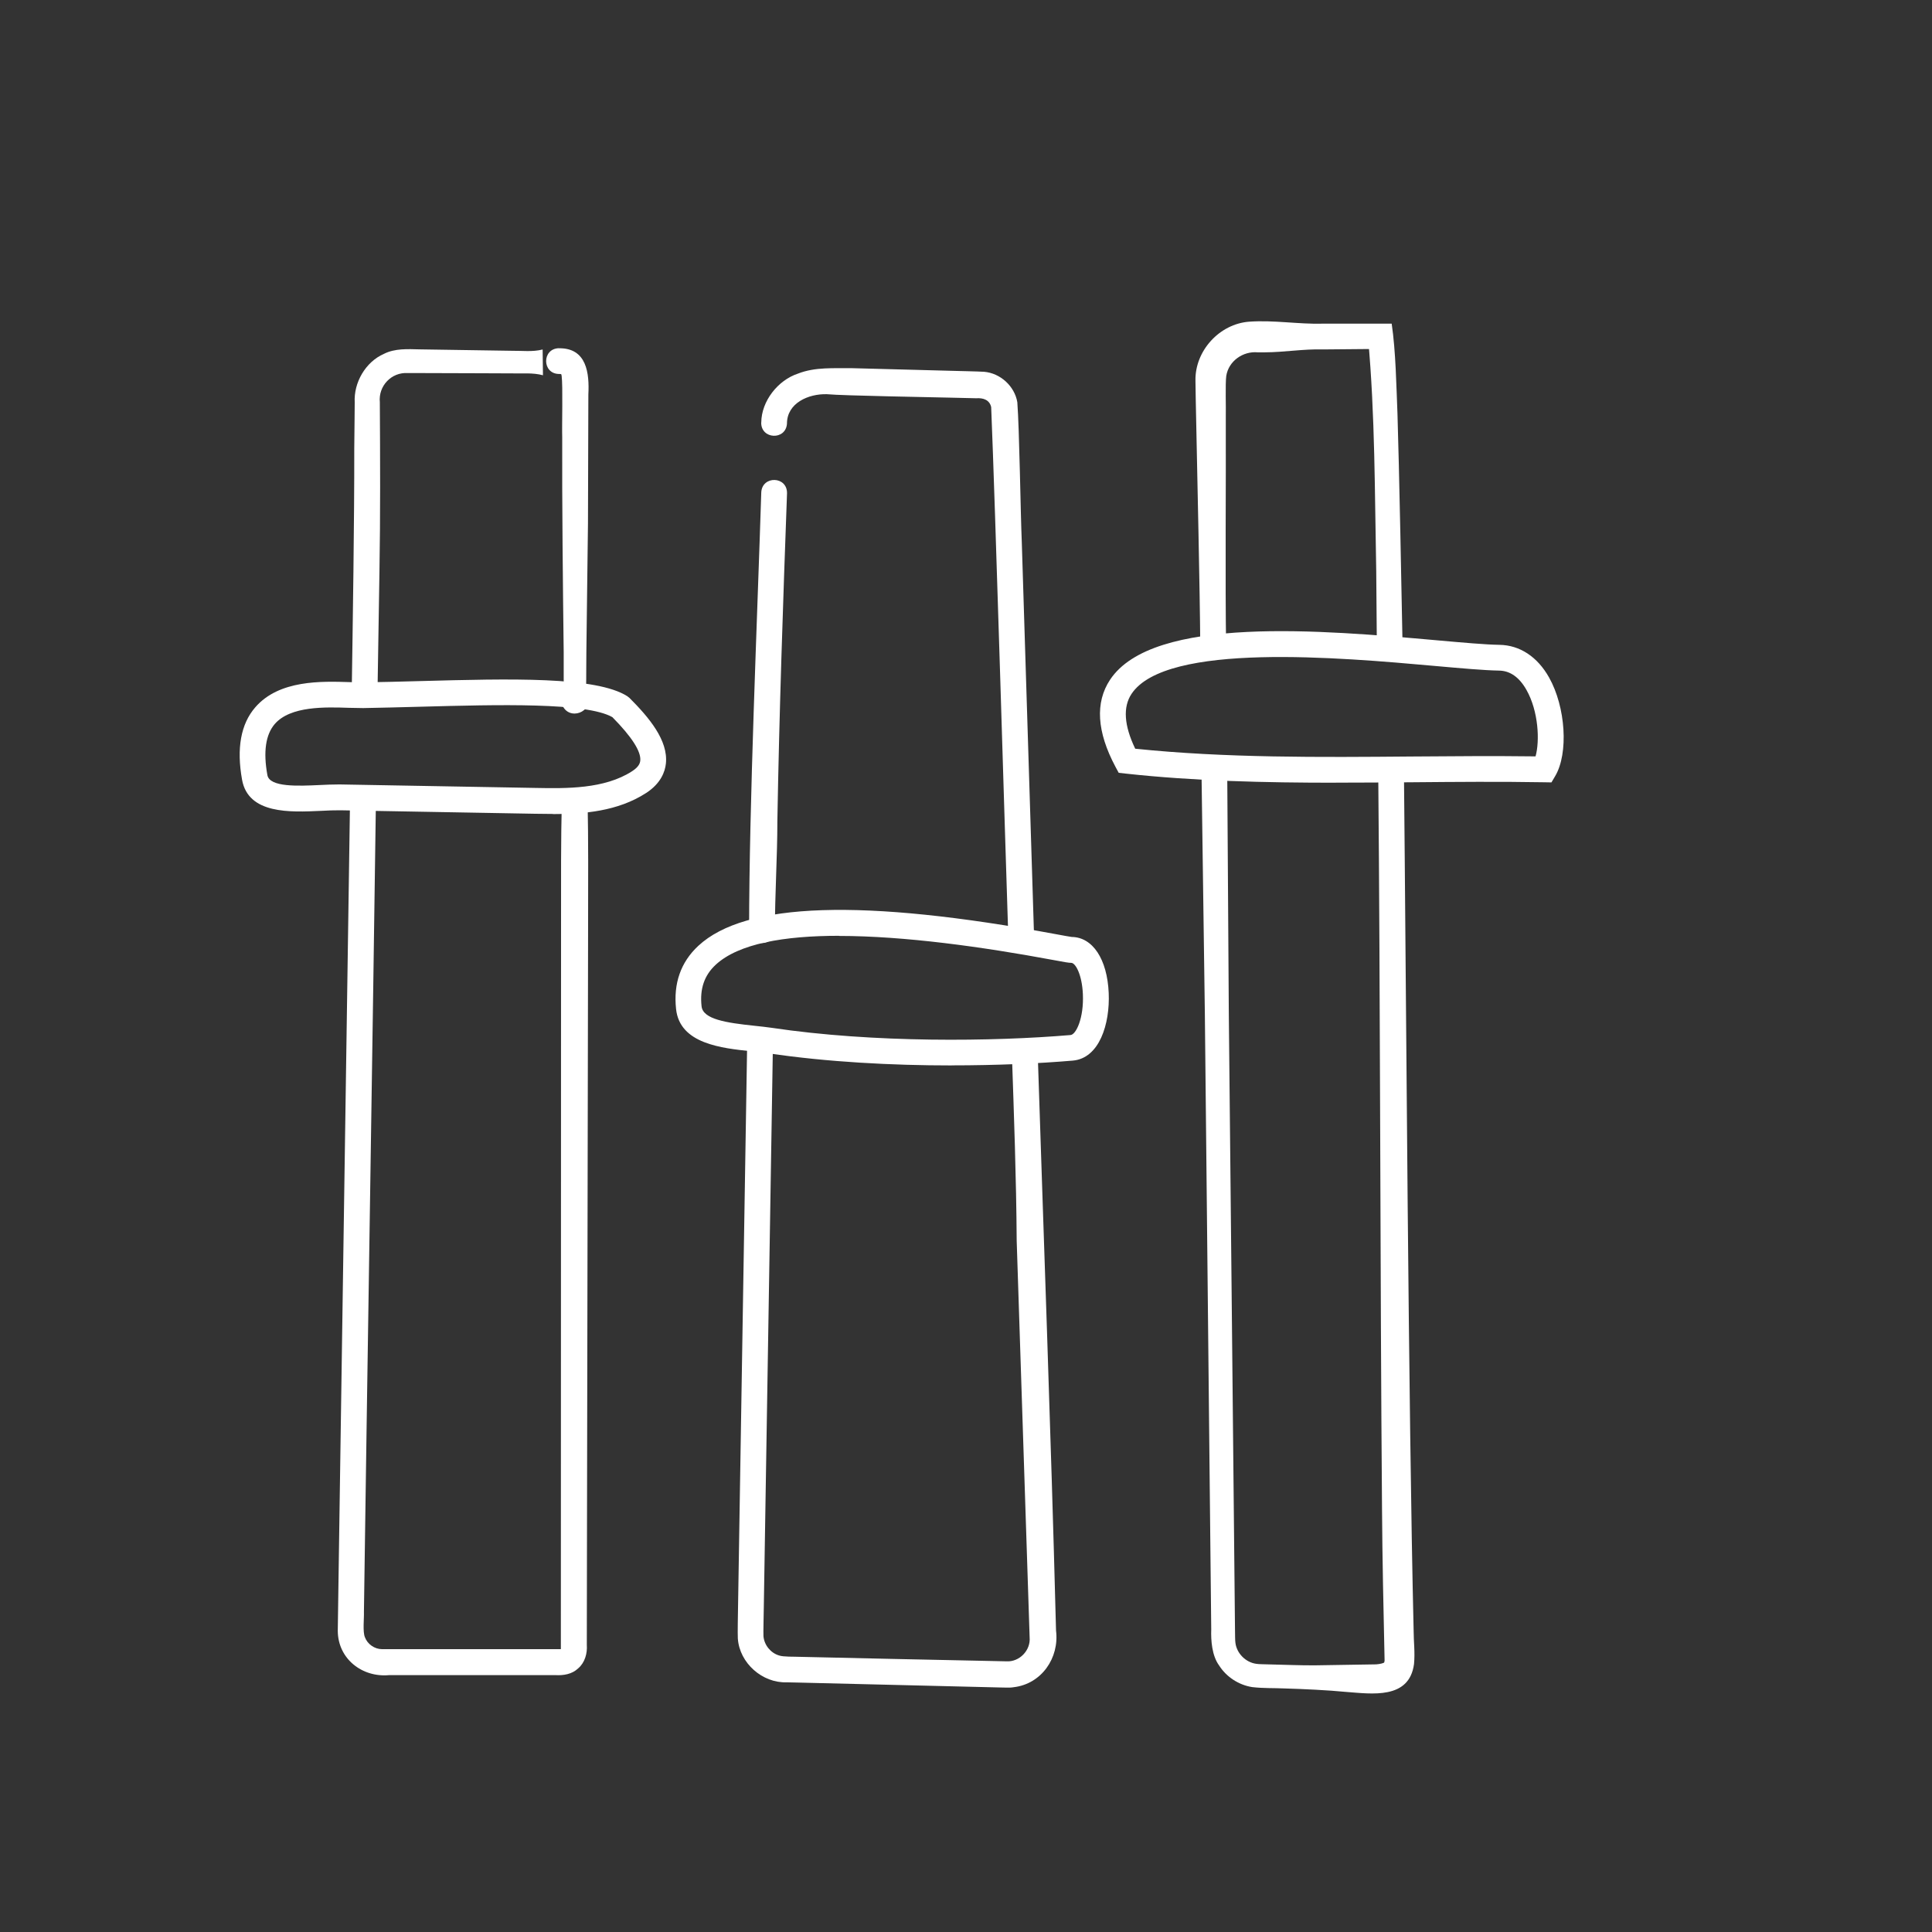
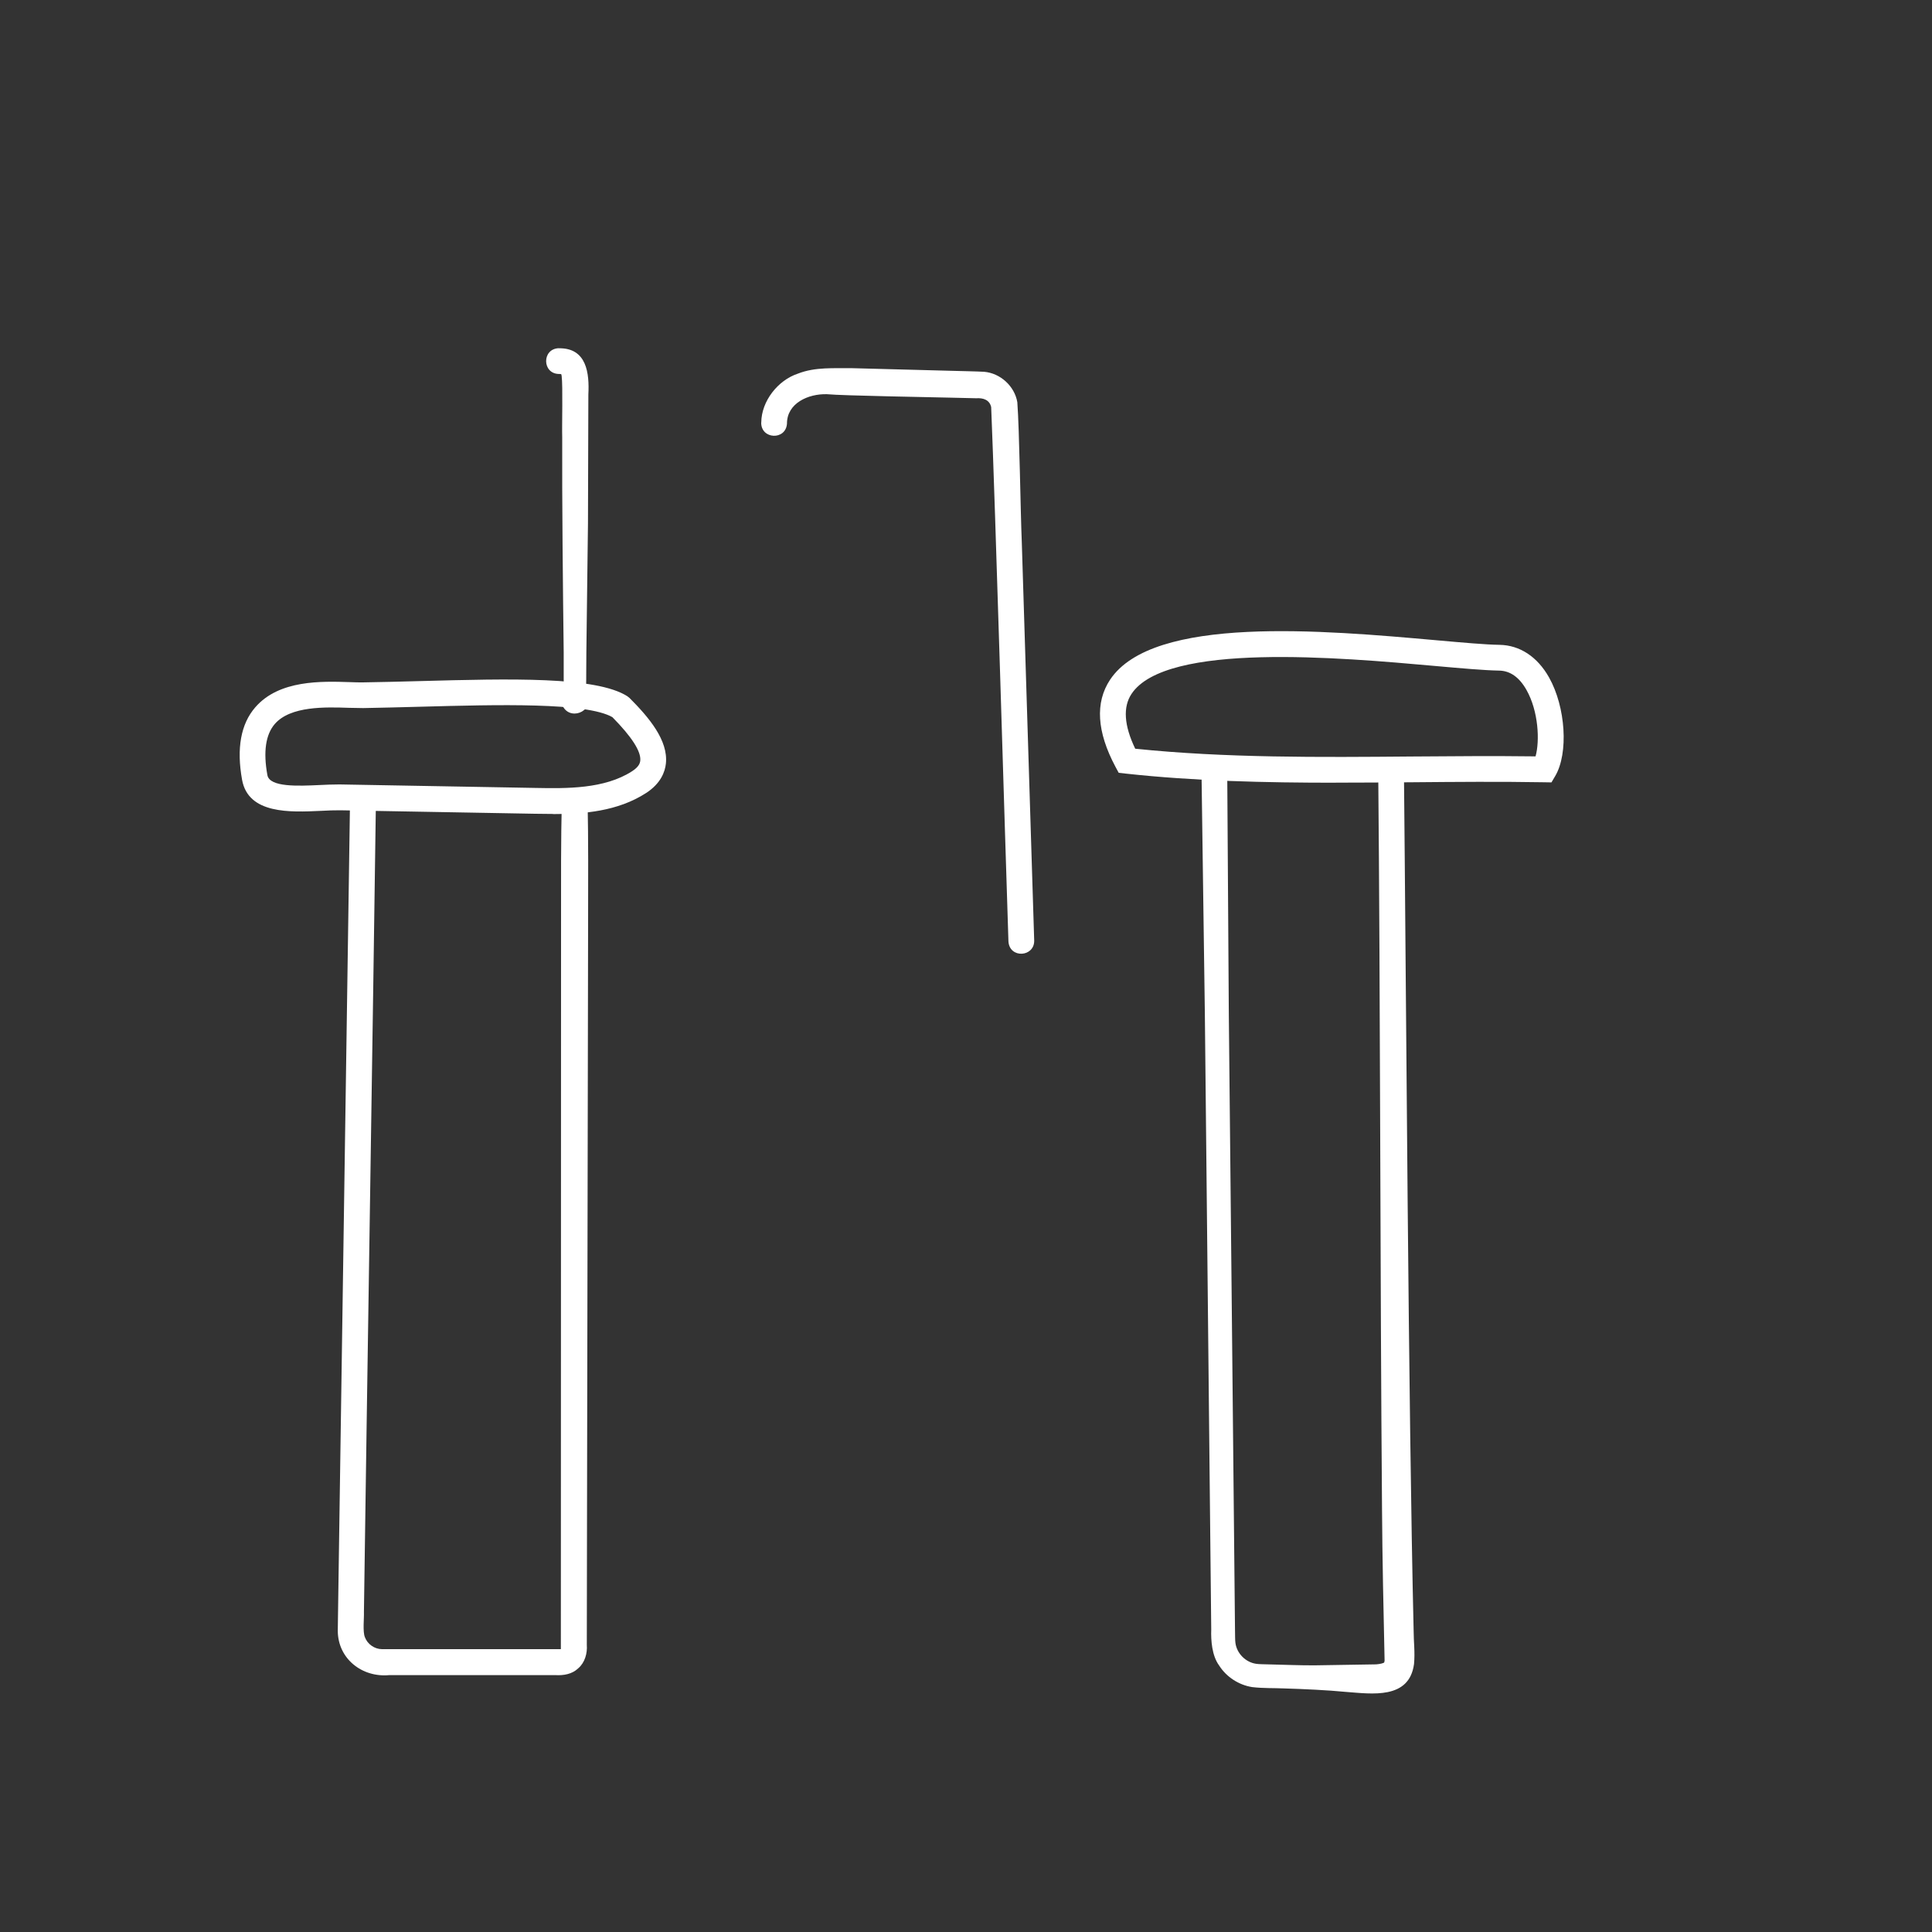
<svg xmlns="http://www.w3.org/2000/svg" id="Calque_4" width="300" height="300" viewBox="0 0 300 300">
  <rect x="0" y="0" width="300" height="300" fill="#333333" stroke="none" />
  <path d="M58.38,123.9c-.44,32.58-1.43,94.49-1.87,126.42.04.93-.21,3.05.15,3.9.4,1.09,1.51,1.86,2.66,1.86,0,0,1.15,0,1.15,0,0,0,2.34,0,2.34,0,0,0,9.37,0,9.37,0,3.43,0,11.29,0,14.63,0,0,0,.25,0,.25,0,0,0,.01,0,.02-.01,0,0,.01-.02.01-.02,0-.02,0,.04,0-.05v-.59c0-34.33.02-78.06.03-112.39,0-6.24-.03-12.49.12-18.73h4c.13,6.25.09,12.49.08,18.74-.04,26.86-.13,66.68-.17,93.66,0,0-.03,18.73-.03,18.73.1,1.3-.3,2.76-1.34,3.64-.94.91-2.29,1.13-3.56,1.05,0,0-4.68,0-4.68,0,0,0-9.37,0-9.37,0,0,0-9.37,0-9.37,0,0,0-2.34,0-2.34,0-4.21.41-7.98-2.52-8.01-6.86.02-1.81.08-5.79.11-7.65.43-29.25,1.36-91.88,1.8-121.74,0,0,4,.06,4,.06h0Z" fill="#fff" stroke-width="0" />
  <path d="M86.78,54.08c4.35-.07,4.75,3.92,4.58,7.17,0,0-.02,6.67-.02,6.67l-.04,13.34c-.06,4.38-.2,15.77-.25,20.01,0,0-.02,3.34-.02,3.34.04,1.11-.16,2.22.25,3.34.9,2.64-2.97,4.09-4,1.46-.18-.49-.16-1.01,0-1.46.41-1.11.21-2.22.25-3.34v-3.34c-.12-9.57-.27-23.75-.23-33.36-.06-1.85.12-7.94-.09-9.57-.03-.15-.07-.25-.08-.28-.02-.03,0,.02.05.04.12.07-.06-.05-.37-.03-2.65-.02-2.69-3.93-.03-4h0Z" fill="#fff" stroke-width="0" />
-   <path d="M54.61,107.92c.17-11.33.42-27.12.4-38.26,0,0,.05-4.78.05-4.78,0,0,.02-2.39.02-2.39-.17-3.08,1.68-6.3,4.55-7.55,1.71-.86,3.68-.73,5.54-.69,3.14.05,11.28.18,14.32.22,1.59-.02,3.18.2,4.77-.2l.05,4c-1.6-.43-3.2-.24-4.8-.29l-4.8-.02-9.6-.03c-.4.02-1.41-.02-1.8,0-2.53-.16-4.58,2-4.33,4.53.05,8.73.09,17.65-.06,26.36,0,0-.31,19.15-.31,19.15,0,0-4-.06-4-.06h0Z" fill="#fff" stroke-width="0" />
-   <path d="M161.12,163.11c.88,27.12,2.11,60.96,2.81,88.25,0,0,.05,1.84.05,1.84.53,4.23-2.24,8.28-6.58,8.79-.68.12-1.48.03-2.14.04-8.23-.21-23.02-.57-31.26-.76,0,0-1.84-.04-1.84-.04-3.78.13-7.32-2.98-7.59-6.79-.05-.8.02-3.97.03-4.81.3-18.73,1.11-68.93,1.43-88.28,0,0,4,.06,4,.06-.32,19.62-1.12,69.35-1.43,88.28,0,.43-.09,4.02-.05,4.39.12,1.36,1.11,2.59,2.42,2.98.69.24,2.33.17,3.11.21,0,0,14.71.33,14.71.33,0,0,14.71.31,14.71.31.56,0,2.2.06,2.76.06,2.03.13,3.8-1.7,3.62-3.72-.53-16.03-1.49-45.55-2.01-61.59-.06-9.65-.43-19.78-.76-29.42,0,0,4-.12,4-.12h0Z" fill="#fff" stroke-width="0" />
  <path d="M118.21,65.61c.02-3.33,2.59-6.57,5.68-7.59,2.72-1.07,5.65-.81,8.43-.85,0,0,15.49.41,15.49.41.89.03,4.13.09,5,.15,2.52.21,4.74,2.23,5.16,4.73.32,4.18.5,17.24.69,21.62,0,0,1.93,61.98,1.93,61.98.03,2.57-3.83,2.81-4,.12-.52-15.68-2.06-68.22-2.68-82.96-.24-1.11-1.21-1.46-2.32-1.38,0,0-3.88-.09-3.88-.09-2.85-.08-16.76-.3-19.32-.54-2.86-.08-6.2,1.38-6.19,4.58-.19,2.62-4.05,2.44-4-.19h0Z" fill="#fff" stroke-width="0" />
-   <path d="M116.32,144.38c.01-19.66,1.26-48,1.89-67.94.15-2.61,4.02-2.53,4,.14-.6,16.33-1.22,34.47-1.5,50.9,0,5.59-.39,11.39-.38,16.97-.06,2.67-4.01,2.64-4-.06h0Z" fill="#fff" stroke-width="0" />
  <path d="M218,119.48c.36,35.59.68,98.84,1.51,133.78,0,1.67.23,3.26.06,5.12-.74,5.56-6.59,4.63-10.55,4.34-2.82-.28-6.78-.46-9.57-.54-1.67-.08-3.22,0-5.02-.21-2.09-.33-4-1.58-5.13-3.36-1.12-1.53-1.28-3.92-1.22-5.58,0,0-.2-19.12-.2-19.12-.19-19.04-.6-57.43-.79-76.47,0,0-.53-38.23-.53-38.23l4-.04s.25,38.24.25,38.24c.29,27.61.68,68.09.96,95.59.02.77,0,1.71.07,2.13.22,1.62,1.58,2.98,3.19,3.22.42.08,1.39.07,2.14.1,2.32.04,4.85.17,7.16.14,0,0,9.37-.15,9.37-.15.61-.04,1.15-.2,1.23-.28.05-.04,0,.01,0,.01,0,0,.04-.1.07-.31-.17-7.78-.35-15.81-.4-23.59-.3-37.05-.25-77.88-.59-114.72,0,0,4-.04,4-.04h0Z" fill="#fff" stroke-width="0" />
-   <path d="M186.38,100.6c-.08-10.34-.45-25.37-.65-35.87-.02-.84-.1-4.88-.1-5.63-.09-4.63,3.74-8.82,8.36-9.15,3.81-.27,7.61.41,11.4.31,1.22,0,9.7,0,10.71,0,.64,4.33.72,9.68.9,14.03.25,7.77.65,28.49.8,36.51,0,0-4,.05-4,.05,0,0-.1-12.15-.1-12.15-.24-11.97-.17-24.28-1.27-36.2,0,0,1.97,1.68,1.97,1.68l-8.99.08c-3-.09-5.99.44-8.99.45,0,0-1.12,0-1.12,0-2.29-.21-4.53,1.35-4.89,3.68-.16,1.23-.03,5.02-.07,6.31.04,10.55-.11,25.48.05,35.88,0,0-4,.04-4,.04h0Z" fill="#fff" stroke-width="0" />
  <path d="M207.42,121.54c-10.93,0-21.97-.25-32.66-1.42l-1.05-.12-.5-.93c-2.9-5.44-3.18-9.99-.84-13.52,6.67-10.06,33.16-7.69,50.7-6.13,4.07.36,7.59.68,9.77.71,3.16.05,5.89,1.85,7.7,5.07,2.59,4.61,3.03,11.76.96,15.29l-.59,1-1.17-.02c-6.76-.12-13.75-.06-20.5,0-3.91.03-7.85.06-11.8.06ZM176.27,116.26c14.01,1.45,28.7,1.33,42.92,1.21,6.34-.05,12.87-.1,19.25-.02.67-2.41.46-6.99-1.4-10.3-1.11-1.98-2.55-3-4.27-3.02-2.33-.04-5.91-.36-10.06-.73-14.56-1.3-41.66-3.72-47.01,4.35-1.35,2.04-1.16,4.89.57,8.5Z" fill="#fff" stroke-width="0" />
-   <path d="M147.77,165.44c-9.22,0-19.29-.52-28.51-1.89-.77-.12-1.63-.2-2.52-.3-4.72-.49-11.18-1.17-11.76-6.56-.43-3.99.73-7.29,3.45-9.82,7.32-6.79,25.51-7.38,55.6-1.8,1.08.2,2.1.39,2.39.42,3.26.04,5.51,3.45,5.74,8.7.21,4.81-1.45,10.15-5.58,10.5-5.28.45-11.8.74-18.8.74ZM130.29,145.31c-8.52,0-15.61,1.21-19.16,4.5-1.77,1.64-2.49,3.75-2.19,6.45h0c.22,2.02,3.84,2.56,8.2,3.02.96.1,1.87.2,2.7.32,15.9,2.37,34.39,2.13,46.39,1.12.87-.07,2.08-2.64,1.92-6.34-.13-3.02-1.14-4.87-1.81-4.87h0c-.39,0-.91-.09-3.05-.49-10.61-1.97-22.82-3.69-33-3.69Z" fill="#fff" stroke-width="0" />
  <path d="M85.89,126.39c-.96,0-1.9-.02-2.8-.03l-30.24-.54c-.88-.01-1.92.03-3.03.09-4.75.22-11.26.53-12.23-4.82h0c-.88-4.88-.2-8.67,2.05-11.26,3.7-4.28,10.31-4.05,14.69-3.91.76.03,1.44.05,2.01.04,2.84-.04,5.82-.12,8.83-.2,14.09-.38,27.4-.74,32.24,2.35l.34.27c3.01,3.01,6.03,6.58,5.65,10.18-.13,1.26-.77,3.08-3.06,4.57-4.43,2.87-9.74,3.28-14.45,3.28ZM52.5,121.81c.14,0,.28,0,.42,0l30.24.54c4.76.09,10.7.19,15-2.6,1.05-.68,1.22-1.26,1.26-1.63.15-1.42-1.31-3.7-4.33-6.76-4.04-2.31-17.72-1.95-29.81-1.62-3.02.08-6.02.16-8.88.21-.63,0-1.37-.02-2.21-.04-3.62-.12-9.09-.31-11.53,2.52-1.41,1.64-1.8,4.31-1.14,7.93h0c.35,1.91,4.83,1.69,8.11,1.54,1.01-.05,1.97-.09,2.87-.09Z" fill="#fff" stroke-width="0" />
</svg>